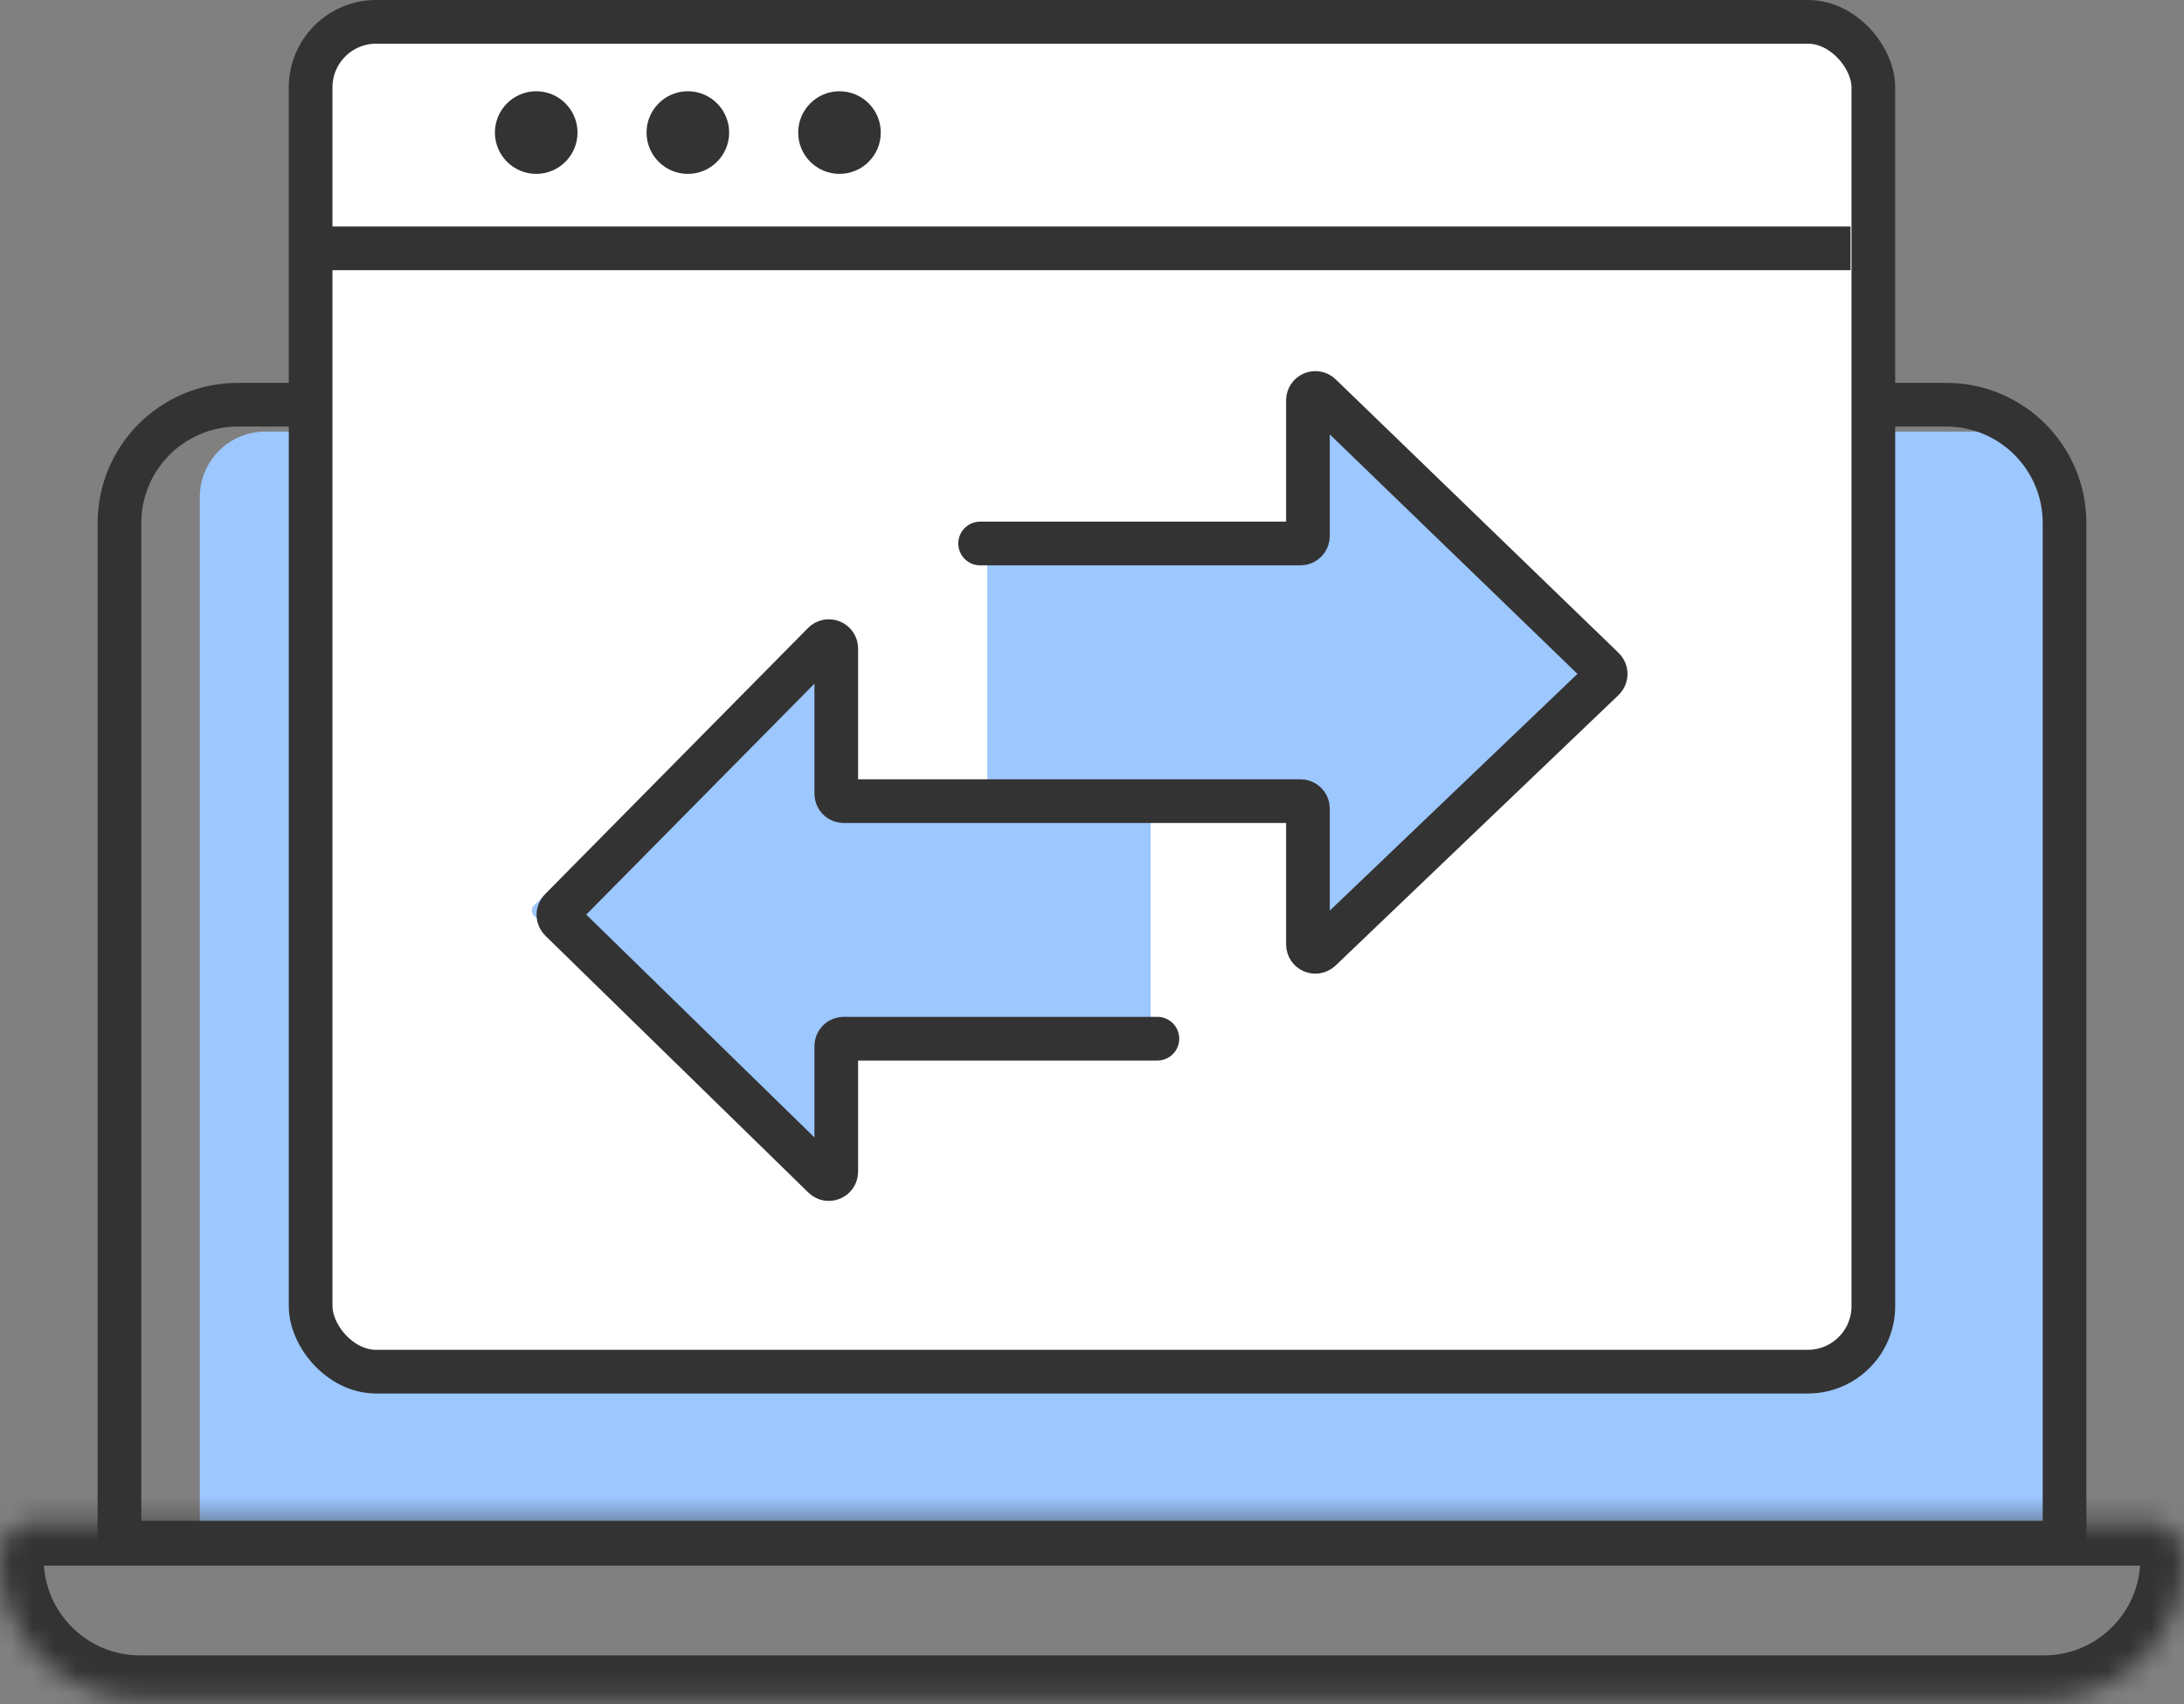
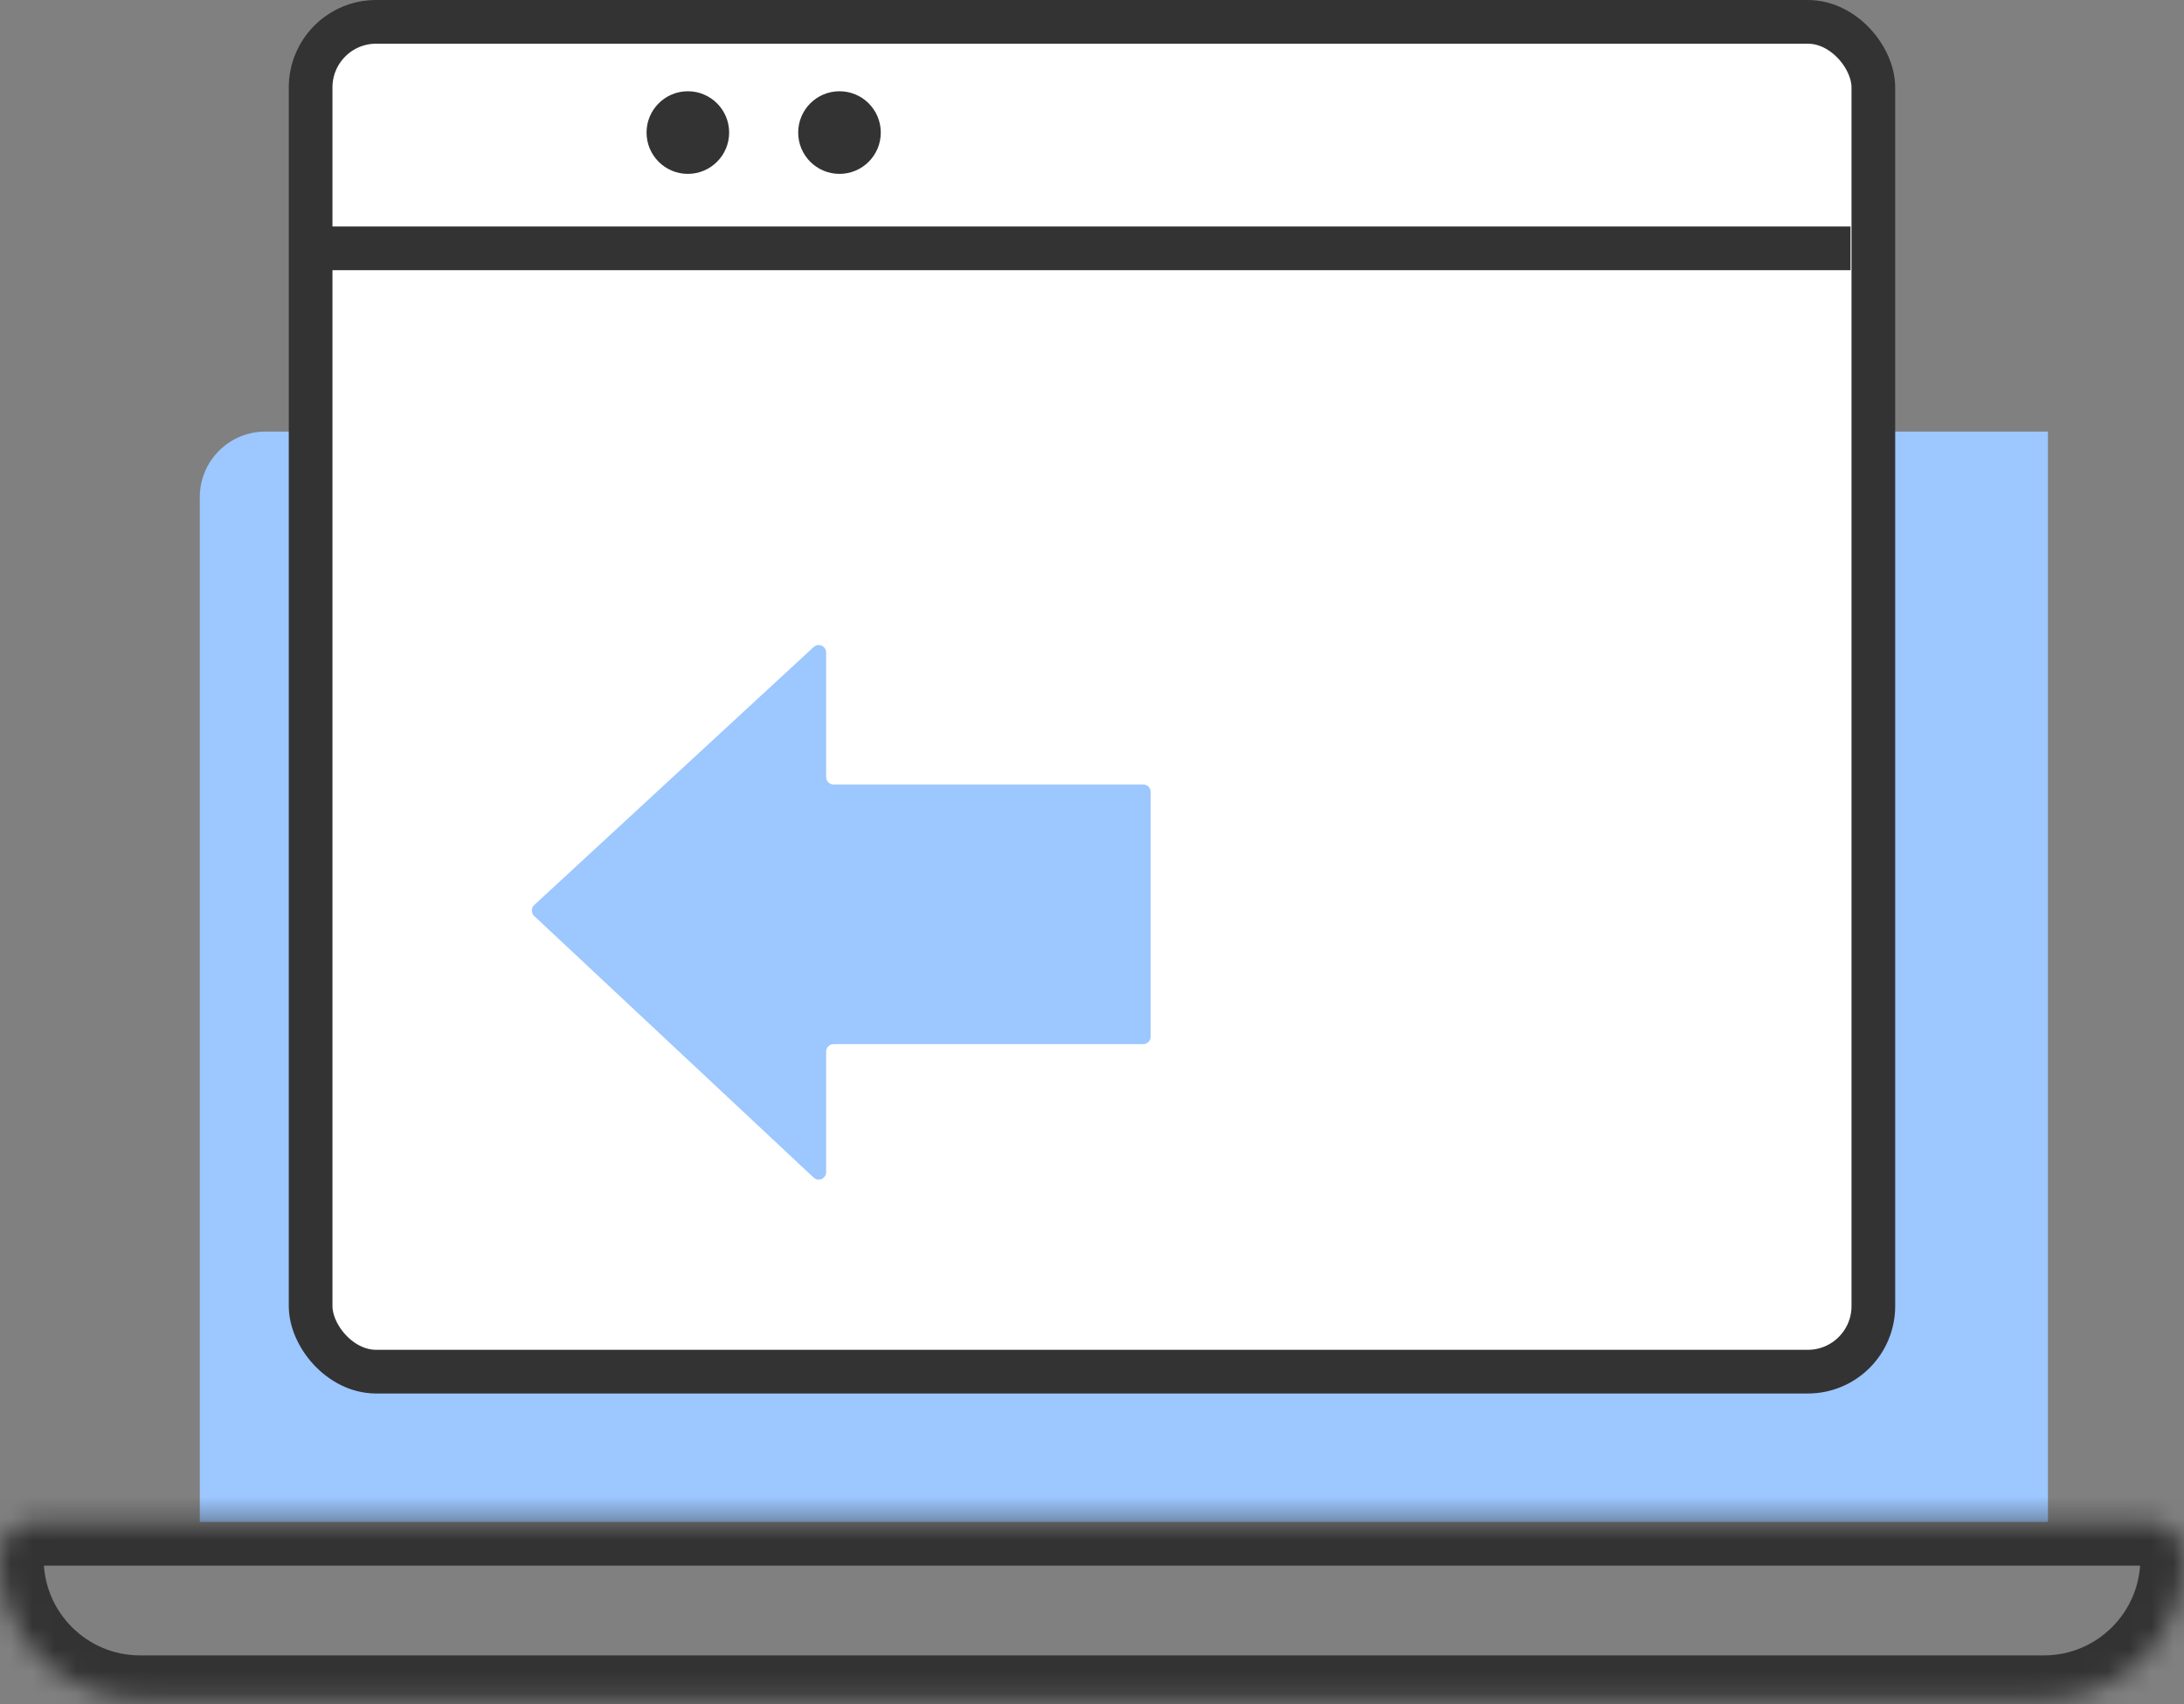
<svg xmlns="http://www.w3.org/2000/svg" width="100" height="78" viewBox="0 0 100 78" fill="none">
  <rect x="0" y="0" width="100" height="78" fill="#808080" stroke="none" />
  <path d="M9.148 22.756C9.148 21.099 10.491 19.756 12.148 19.756H93.77V69.668H9.148V22.756Z" fill="#9CC7FF" />
-   <path d="M5.47 23.942C5.47 20.951 7.895 18.526 10.886 18.526H89.115C92.106 18.526 94.531 20.951 94.531 23.942V70.617H5.47V23.942Z" stroke="#333333" stroke-width="2" />
  <mask id="path-3-inside-1_6575_3384" fill="white">
    <path d="M0 71.272C0 70.386 0.718 69.668 1.604 69.668H98.396C99.282 69.668 100 70.386 100 71.272V71.359C100 74.903 97.127 77.775 93.584 77.775H6.416C2.872 77.775 0 74.903 0 71.359V71.272Z" />
  </mask>
  <path d="M0 71.272C0 70.386 0.718 69.668 1.604 69.668H98.396C99.282 69.668 100 70.386 100 71.272V71.359C100 74.903 97.127 77.775 93.584 77.775H6.416C2.872 77.775 0 74.903 0 71.359V71.272Z" stroke="#333333" stroke-width="4" mask="url(#path-3-inside-1_6575_3384)" />
  <rect x="14.223" y="1" width="71.553" height="61.787" rx="3" fill="white" stroke="#333333" stroke-width="2" />
  <line x1="14.365" y1="11.368" x2="84.731" y2="11.368" stroke="#333333" stroke-width="2" />
-   <circle cx="24.552" cy="6.068" r="1.891" fill="#333333" />
  <circle cx="31.495" cy="6.068" r="1.891" fill="#333333" />
  <circle cx="38.438" cy="6.068" r="1.891" fill="#333333" />
-   <path d="M59.724 24.983H45.546C45.358 24.983 45.206 25.136 45.206 25.323V36.53C45.206 36.718 45.358 36.87 45.546 36.87H59.724C59.912 36.87 60.064 37.023 60.064 37.21V42.729C60.064 43.026 60.42 43.181 60.637 42.977L73.432 31.002C73.576 30.867 73.576 30.638 73.431 30.504L60.635 18.693C60.417 18.491 60.064 18.646 60.064 18.942V24.643C60.064 24.831 59.912 24.983 59.724 24.983Z" fill="#9CC7FF" />
  <path d="M38.166 35.909H52.345C52.533 35.909 52.685 36.061 52.685 36.249V47.456C52.685 47.644 52.533 47.796 52.345 47.796H38.166C37.978 47.796 37.826 47.948 37.826 48.136V53.654C37.826 53.952 37.471 54.106 37.254 53.903L24.458 41.928C24.314 41.792 24.315 41.563 24.46 41.429L37.255 29.618C37.473 29.417 37.826 29.572 37.826 29.868V35.569C37.826 35.757 37.978 35.909 38.166 35.909Z" fill="#9CC7FF" />
-   <path d="M44.877 24.878H59.547C59.734 24.878 59.887 24.726 59.887 24.538V18.328C59.887 18.028 60.247 17.875 60.463 18.083L73.417 30.605C73.556 30.74 73.555 30.962 73.415 31.096L60.462 43.474C60.245 43.681 59.887 43.527 59.887 43.228V37.012C59.887 36.824 59.734 36.672 59.547 36.672H38.631C38.443 36.672 38.291 36.519 38.291 36.331V29.688C38.291 29.384 37.922 29.233 37.709 29.449L25.665 41.636C25.533 41.77 25.535 41.986 25.67 42.118L37.713 53.875C37.928 54.085 38.291 53.932 38.291 53.631V47.886C38.291 47.698 38.443 47.546 38.631 47.546H52.994" stroke="#333333" stroke-width="2" stroke-linecap="round" />
</svg>